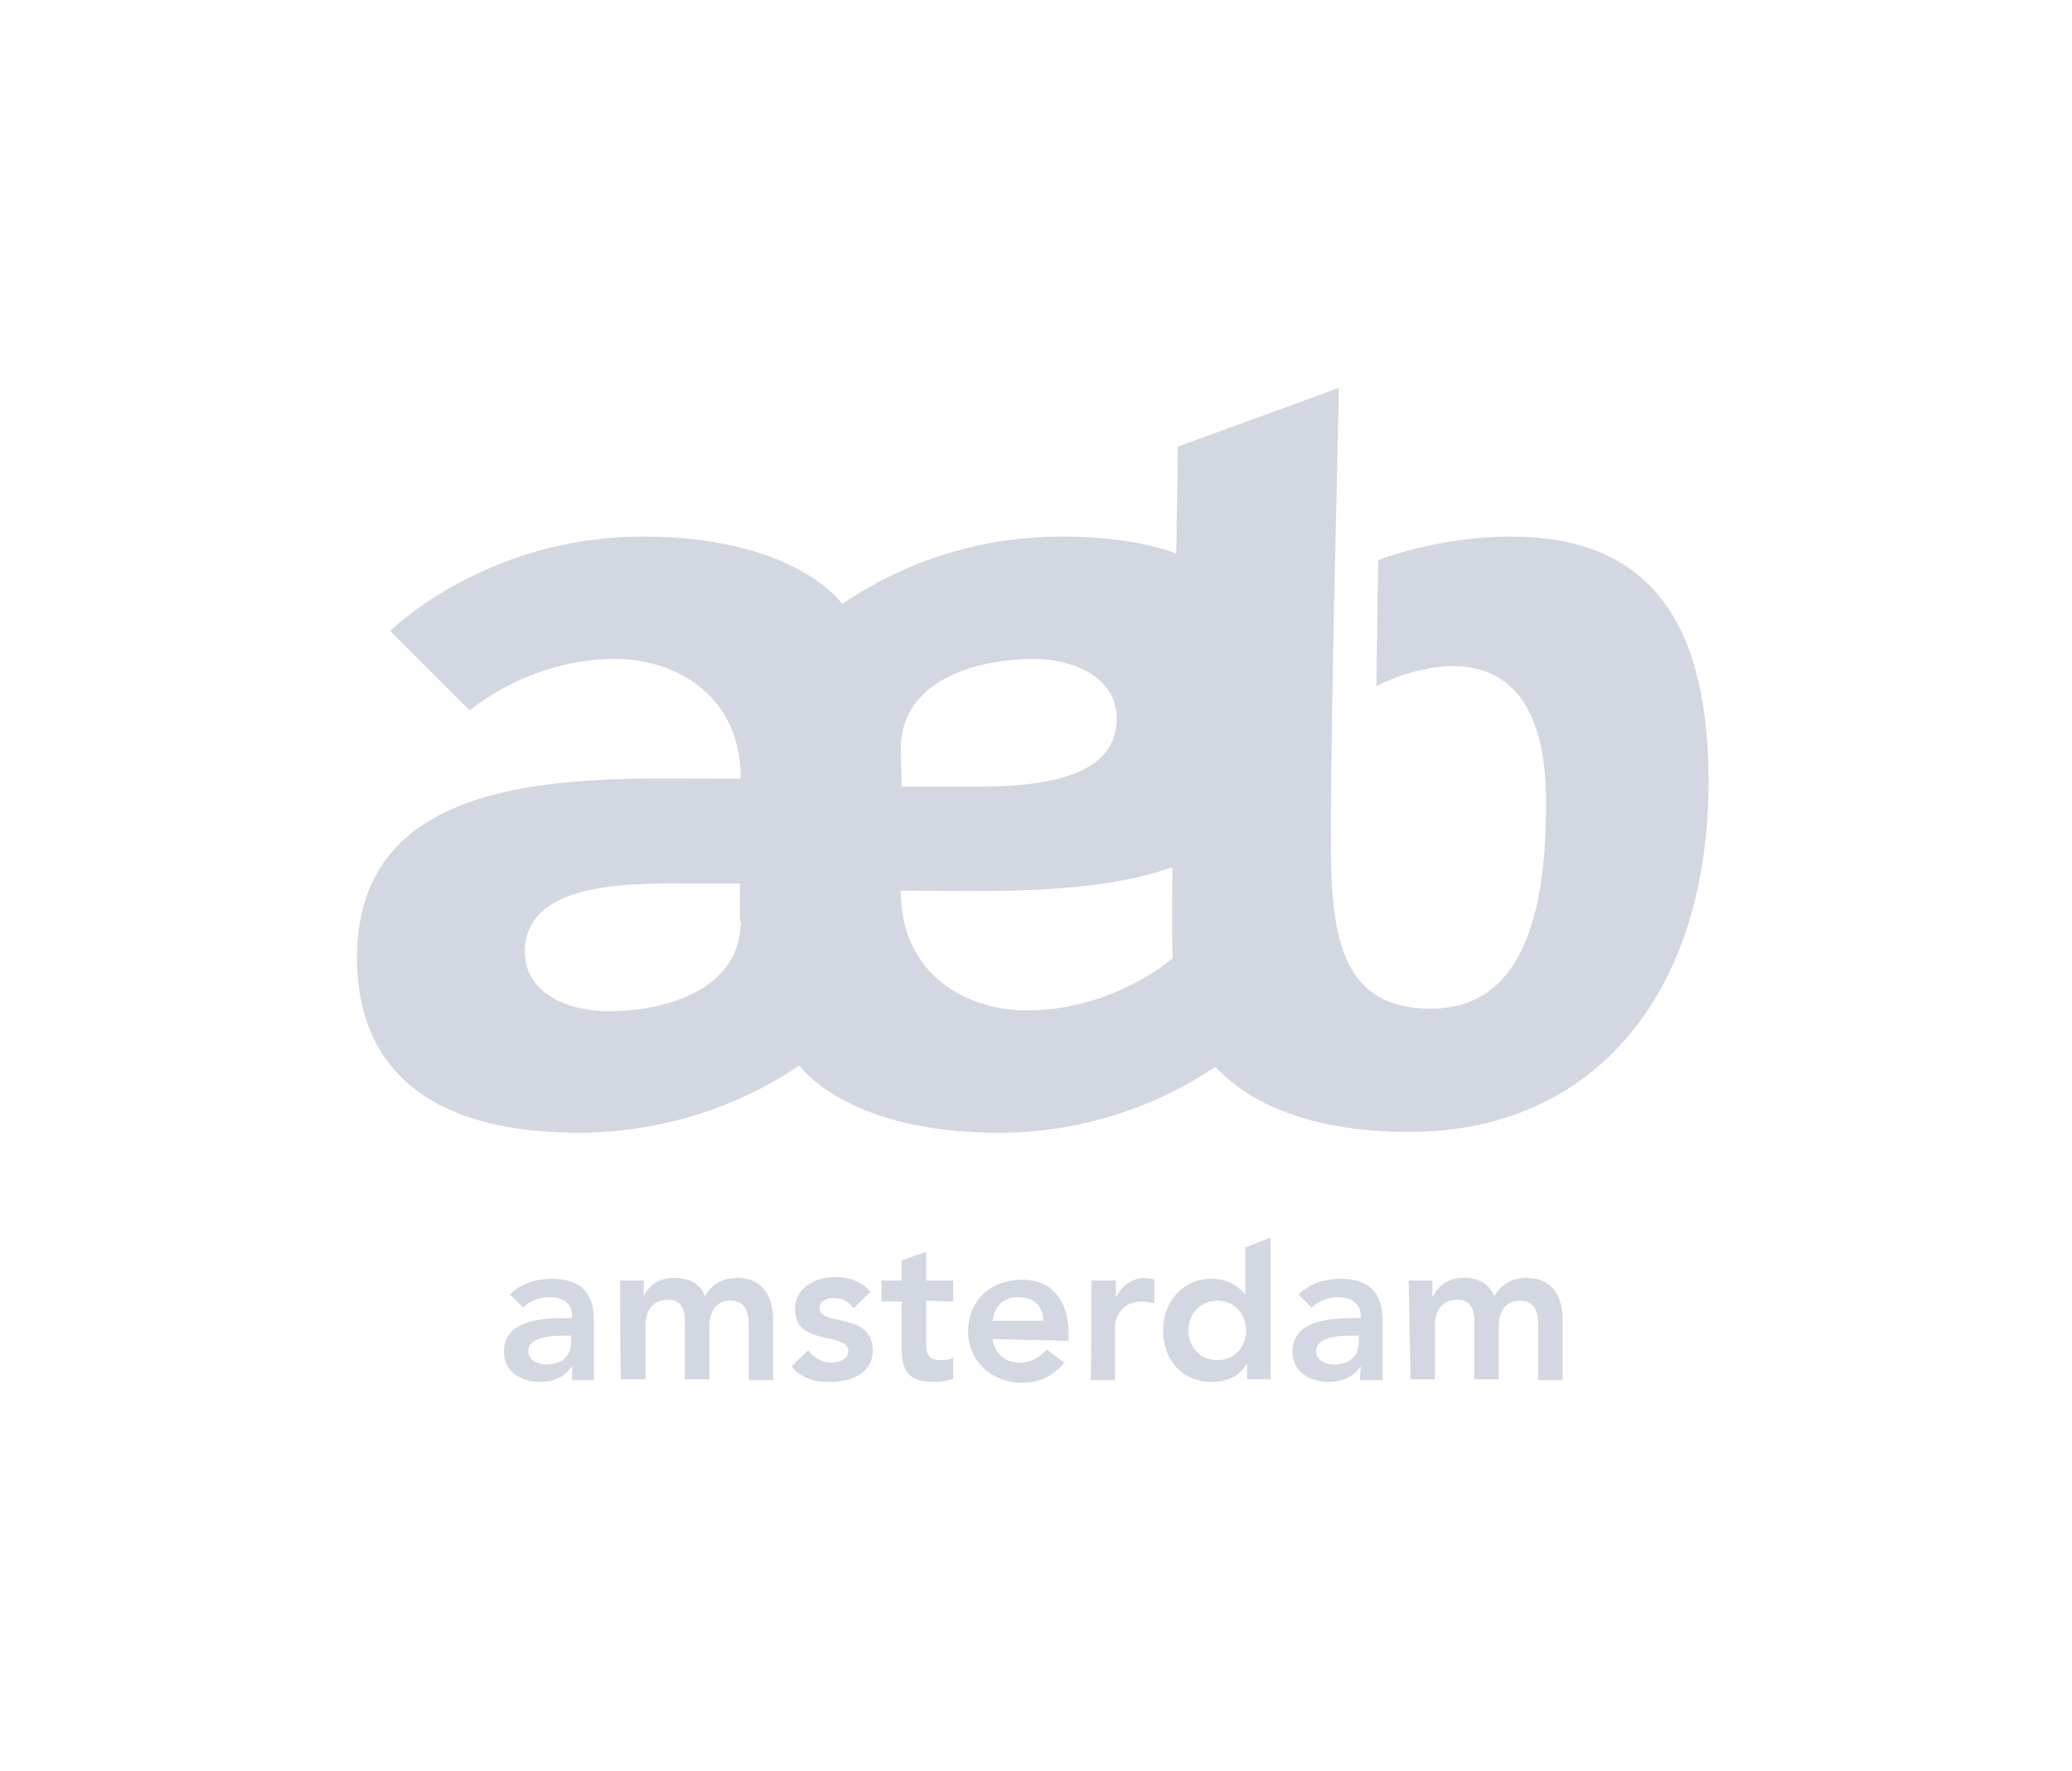
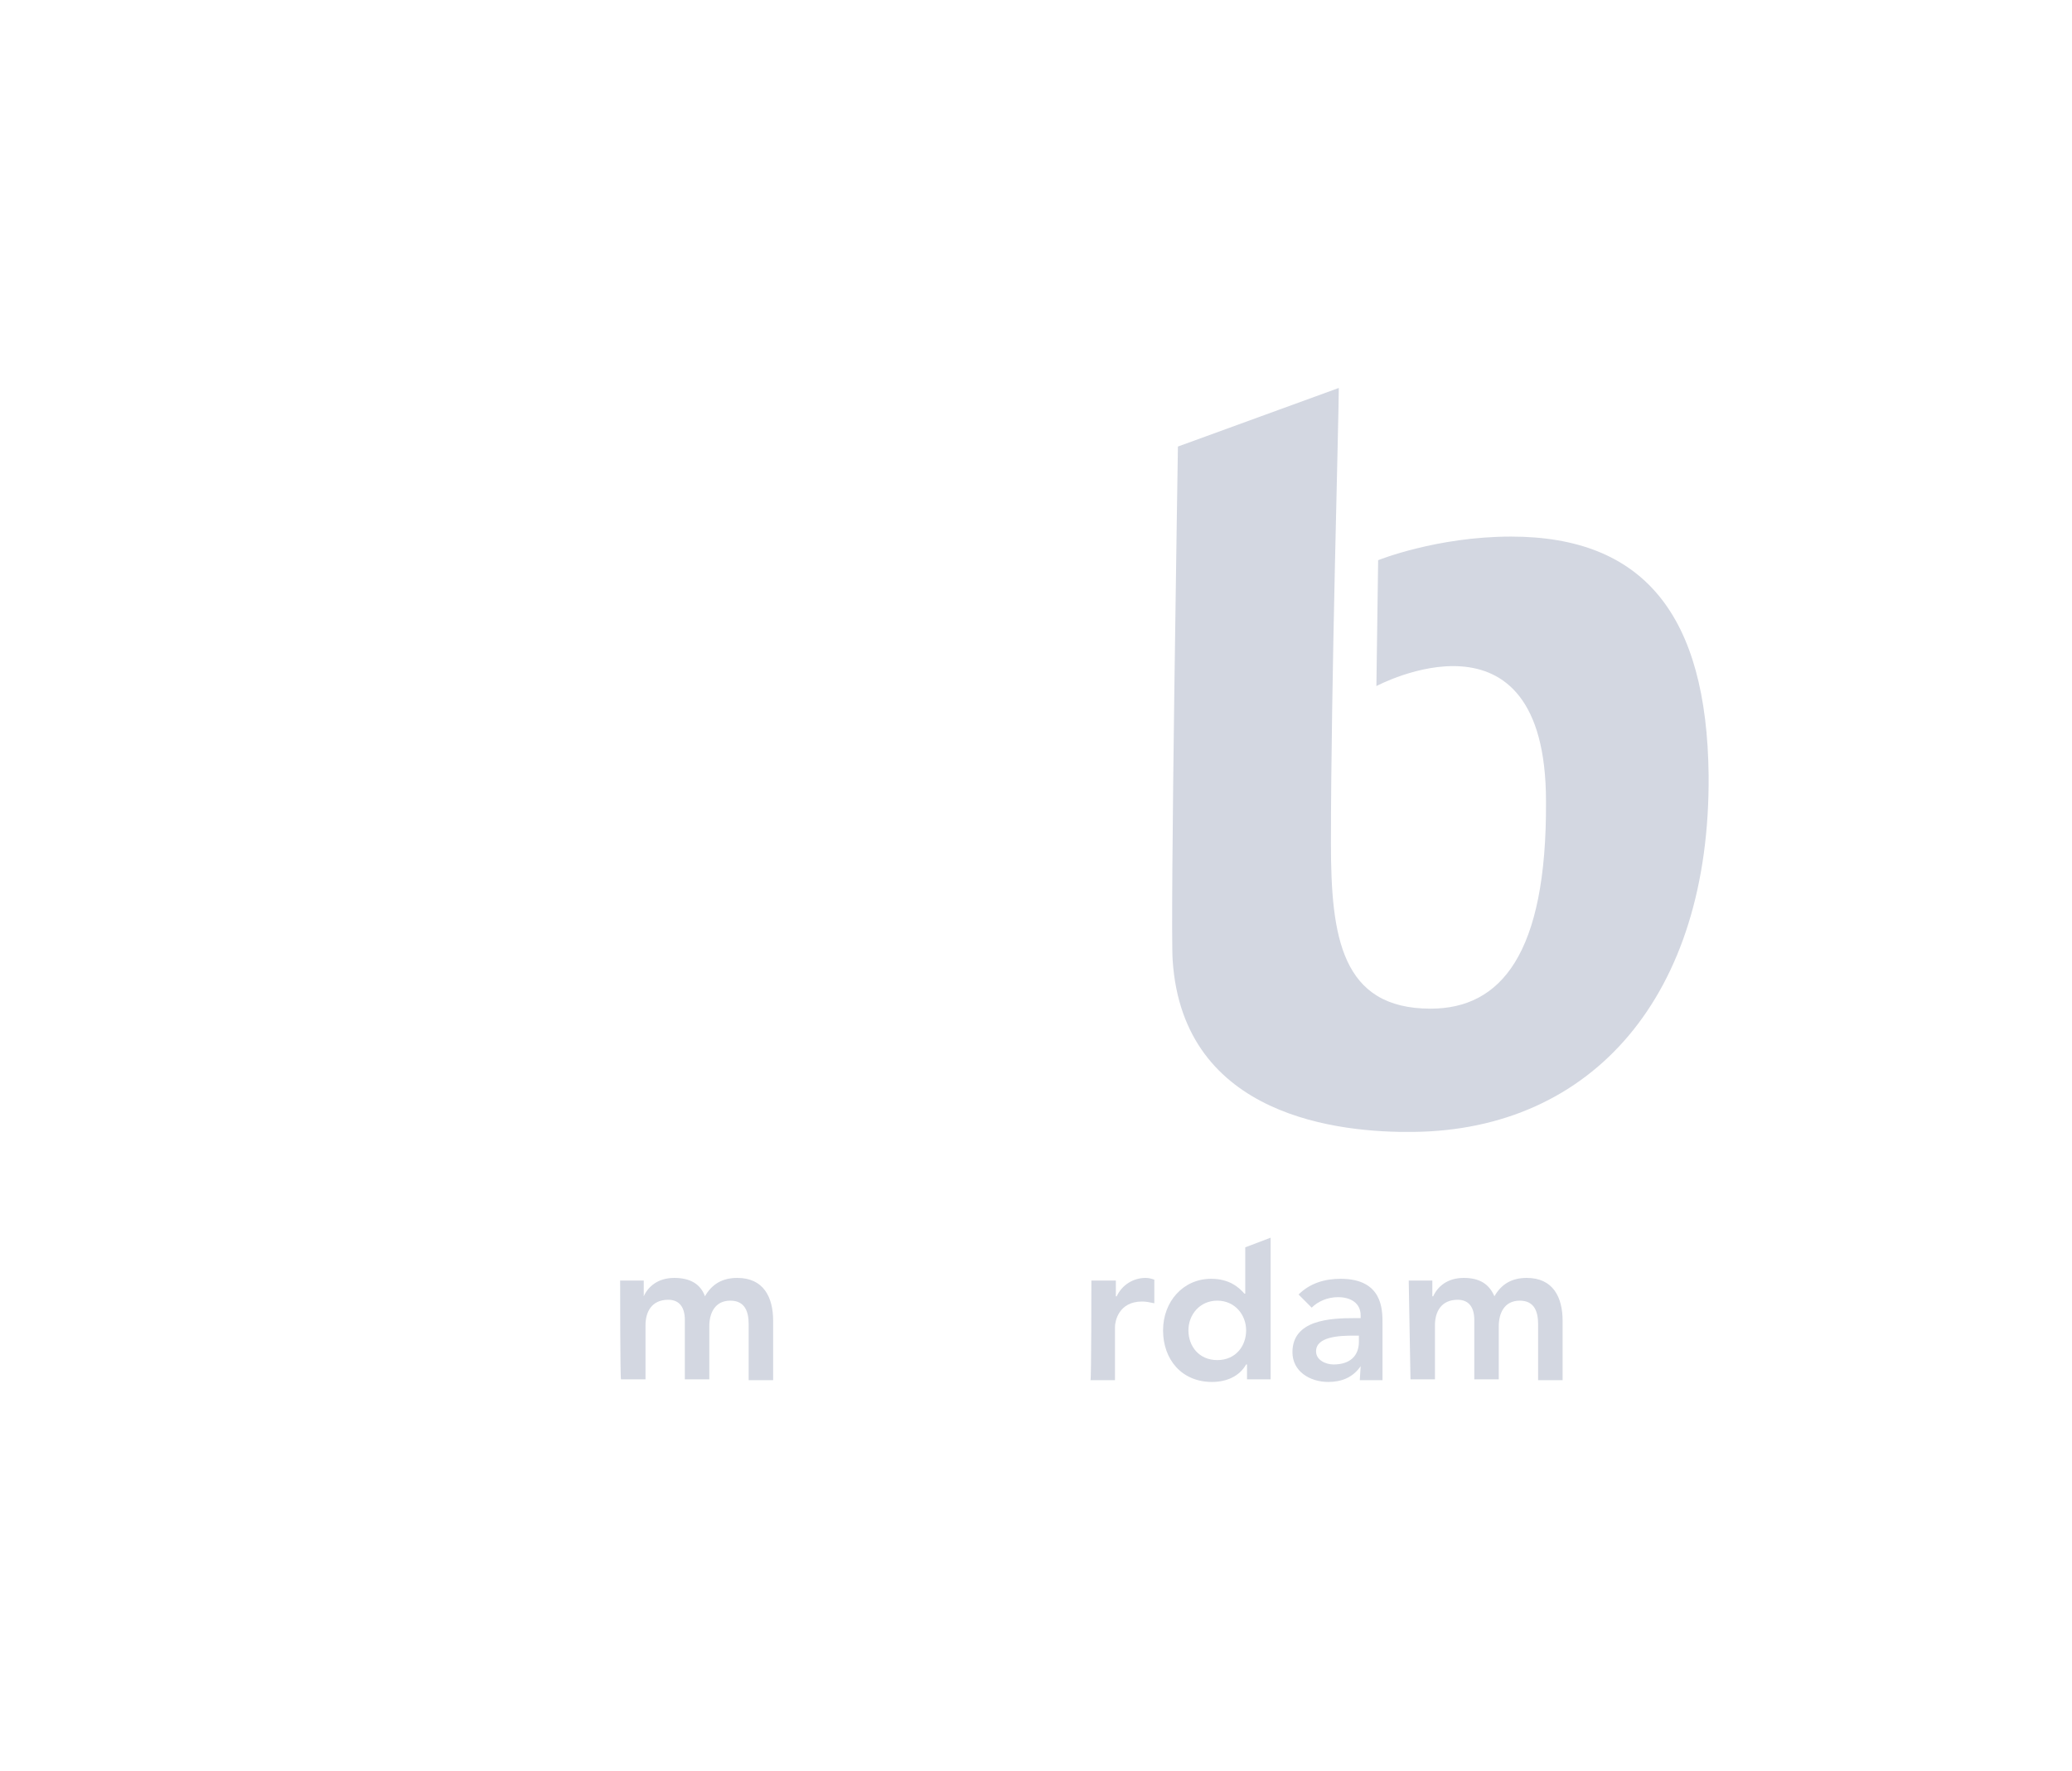
<svg xmlns="http://www.w3.org/2000/svg" width="117" height="100" viewBox="0 0 117 100" fill="none">
  <path d="M77.721 38.744C77.721 38.744 87.298 33.609 87.298 45.26C87.348 53.9 84.731 56.961 80.782 56.961C75.746 56.961 75.154 52.912 75.154 47.63C75.154 38.793 75.598 23.588 75.598 21.909L66.514 25.217C66.514 25.414 66.07 52.271 66.218 54.245C66.811 63.132 75.746 63.971 79.794 63.921C89.915 63.823 96.58 56.22 96.481 43.779C96.382 34.745 92.828 30.302 85.324 30.302C81.127 30.302 77.82 31.635 77.82 31.635L77.721 38.744Z" fill="#D3D7E1" />
-   <path d="M32.303 77.153C31.858 77.794 31.217 78.041 30.476 78.041C29.439 78.041 28.452 77.449 28.452 76.363C28.452 74.536 30.575 74.437 31.957 74.437H32.303V74.289C32.303 73.598 31.76 73.253 31.019 73.253C30.427 73.253 29.884 73.499 29.538 73.845L28.798 73.104C29.439 72.463 30.279 72.216 31.167 72.216C33.537 72.216 33.537 73.944 33.537 74.734V77.942H32.303V77.153ZM32.254 75.425H31.957C31.167 75.425 29.834 75.474 29.834 76.313C29.834 76.807 30.378 77.054 30.822 77.054C31.76 77.054 32.254 76.56 32.254 75.77V75.425Z" fill="#D3D7E1" />
  <path d="M35.018 72.314H36.351V73.203C36.598 72.66 37.141 72.166 38.079 72.166C38.967 72.166 39.56 72.512 39.806 73.203C40.202 72.512 40.794 72.166 41.633 72.166C43.114 72.166 43.657 73.252 43.657 74.585V77.942H42.275V74.782C42.275 74.091 42.078 73.45 41.238 73.45C40.35 73.45 40.053 74.19 40.053 74.881V77.893H38.671V74.536C38.671 73.844 38.375 73.4 37.733 73.4C36.795 73.4 36.45 74.091 36.45 74.832V77.893H35.067C35.018 77.893 35.018 72.314 35.018 72.314Z" fill="#D3D7E1" />
-   <path d="M48.2 73.894C47.953 73.499 47.558 73.302 47.114 73.302C46.719 73.302 46.275 73.45 46.275 73.894C46.275 74.882 49.286 74.092 49.286 76.264C49.286 77.597 48.002 78.041 46.867 78.041C45.978 78.041 45.238 77.844 44.695 77.153L45.633 76.264C45.978 76.659 46.373 76.955 46.966 76.955C47.361 76.955 47.904 76.758 47.904 76.314C47.904 75.178 44.892 76.067 44.892 73.944C44.892 72.71 46.028 72.117 47.163 72.117C47.904 72.117 48.694 72.364 49.138 72.956L48.2 73.894Z" fill="#D3D7E1" />
-   <path d="M56.049 75.622C56.147 76.461 56.789 76.955 57.579 76.955C58.27 76.955 58.714 76.609 59.109 76.214L60.097 76.955C59.455 77.745 58.616 78.09 57.727 78.09C56.049 78.09 54.666 76.905 54.666 75.177C54.666 73.4 55.999 72.265 57.727 72.265C59.307 72.265 60.344 73.351 60.344 75.326V75.72L56.049 75.622ZM58.912 74.585C58.912 73.746 58.369 73.252 57.48 73.252C56.641 73.252 56.147 73.795 56.049 74.585H58.912Z" fill="#D3D7E1" />
  <path d="M61.627 72.314H63.009V73.203H63.058C63.355 72.561 63.996 72.166 64.688 72.166C64.885 72.166 65.033 72.215 65.181 72.265V73.598C64.934 73.548 64.737 73.499 64.49 73.499C63.157 73.499 62.96 74.634 62.96 74.931V77.942H61.577C61.627 77.942 61.627 72.314 61.627 72.314Z" fill="#D3D7E1" />
  <path d="M76.832 77.153C76.388 77.794 75.746 78.041 75.005 78.041C73.969 78.041 72.981 77.449 72.981 76.363C72.981 74.536 75.104 74.437 76.487 74.437H76.832V74.289C76.832 73.598 76.289 73.253 75.549 73.253C74.956 73.253 74.413 73.499 74.067 73.845L73.327 73.104C73.969 72.463 74.808 72.216 75.697 72.216C78.066 72.216 78.066 73.944 78.066 74.734V77.942H76.783L76.832 77.153ZM76.733 75.425H76.437C75.647 75.425 74.314 75.474 74.314 76.313C74.314 76.807 74.857 77.054 75.302 77.054C76.24 77.054 76.733 76.56 76.733 75.77V75.425Z" fill="#D3D7E1" />
  <path d="M79.547 72.314H80.88V73.203H80.929C81.176 72.66 81.719 72.166 82.657 72.166C83.546 72.166 84.089 72.512 84.385 73.203C84.78 72.512 85.372 72.166 86.212 72.166C87.693 72.166 88.236 73.252 88.236 74.585V77.942H86.853V74.782C86.853 74.091 86.656 73.45 85.817 73.45C84.928 73.45 84.632 74.19 84.632 74.881V77.893H83.249V74.536C83.249 73.844 82.953 73.4 82.311 73.4C81.374 73.4 81.028 74.091 81.028 74.832V77.893H79.646L79.547 72.314Z" fill="#D3D7E1" />
-   <path d="M53.826 73.499V72.315H52.296V70.686L50.913 71.179V72.315H49.778V73.499H50.913V76.067C50.913 77.4 51.259 78.041 52.74 78.041C53.086 78.041 53.579 77.992 53.826 77.844V76.659C53.678 76.807 53.332 76.807 53.086 76.807C52.444 76.807 52.296 76.462 52.296 75.919V73.45L53.826 73.499Z" fill="#D3D7E1" />
  <path d="M70.316 70.439V73.055H70.267C69.971 72.71 69.427 72.216 68.391 72.216C66.811 72.216 65.675 73.499 65.675 75.129C65.675 76.758 66.712 78.041 68.44 78.041C69.23 78.041 69.971 77.745 70.365 77.054H70.415V77.893H71.748V69.895L70.316 70.439ZM68.736 76.807C67.7 76.807 67.107 76.017 67.107 75.129C67.107 74.24 67.749 73.45 68.736 73.45C69.724 73.45 70.365 74.24 70.365 75.129C70.365 76.017 69.773 76.807 68.736 76.807Z" fill="#D3D7E1" />
-   <path d="M45.138 60.169C45.138 60.169 47.754 63.971 56.394 63.971C65.329 63.971 70.661 58.639 70.661 58.639L66.168 54.147C66.168 54.147 62.861 57.059 57.973 57.059C54.616 57.059 50.864 55.084 50.864 50.296C59.109 50.296 72.537 51.283 72.537 40.175C72.537 35.387 70.069 30.302 59.948 30.302C54.37 30.302 50.173 32.326 47.557 34.103C47.557 34.103 44.94 30.302 36.301 30.302C27.365 30.302 22.034 35.633 22.034 35.633L26.526 40.126C26.526 40.126 29.834 37.213 34.721 37.213C38.078 37.213 41.83 39.188 41.83 43.977C33.586 43.977 20.157 42.989 20.157 54.097C20.157 58.886 22.626 63.971 32.746 63.971C38.325 63.921 42.521 61.947 45.138 60.169ZM50.864 42.298C50.864 38.349 55.258 37.213 58.368 37.213C60.541 37.213 63.058 38.201 63.058 40.57C63.058 44.767 56.443 44.421 53.333 44.421H50.914L50.864 42.298ZM41.83 52.024C41.83 55.973 37.436 57.109 34.326 57.109C32.154 57.109 29.636 56.121 29.636 53.752C29.636 49.555 36.252 49.901 39.362 49.901H41.781V52.024H41.83Z" fill="#D3D7E1" />
</svg>